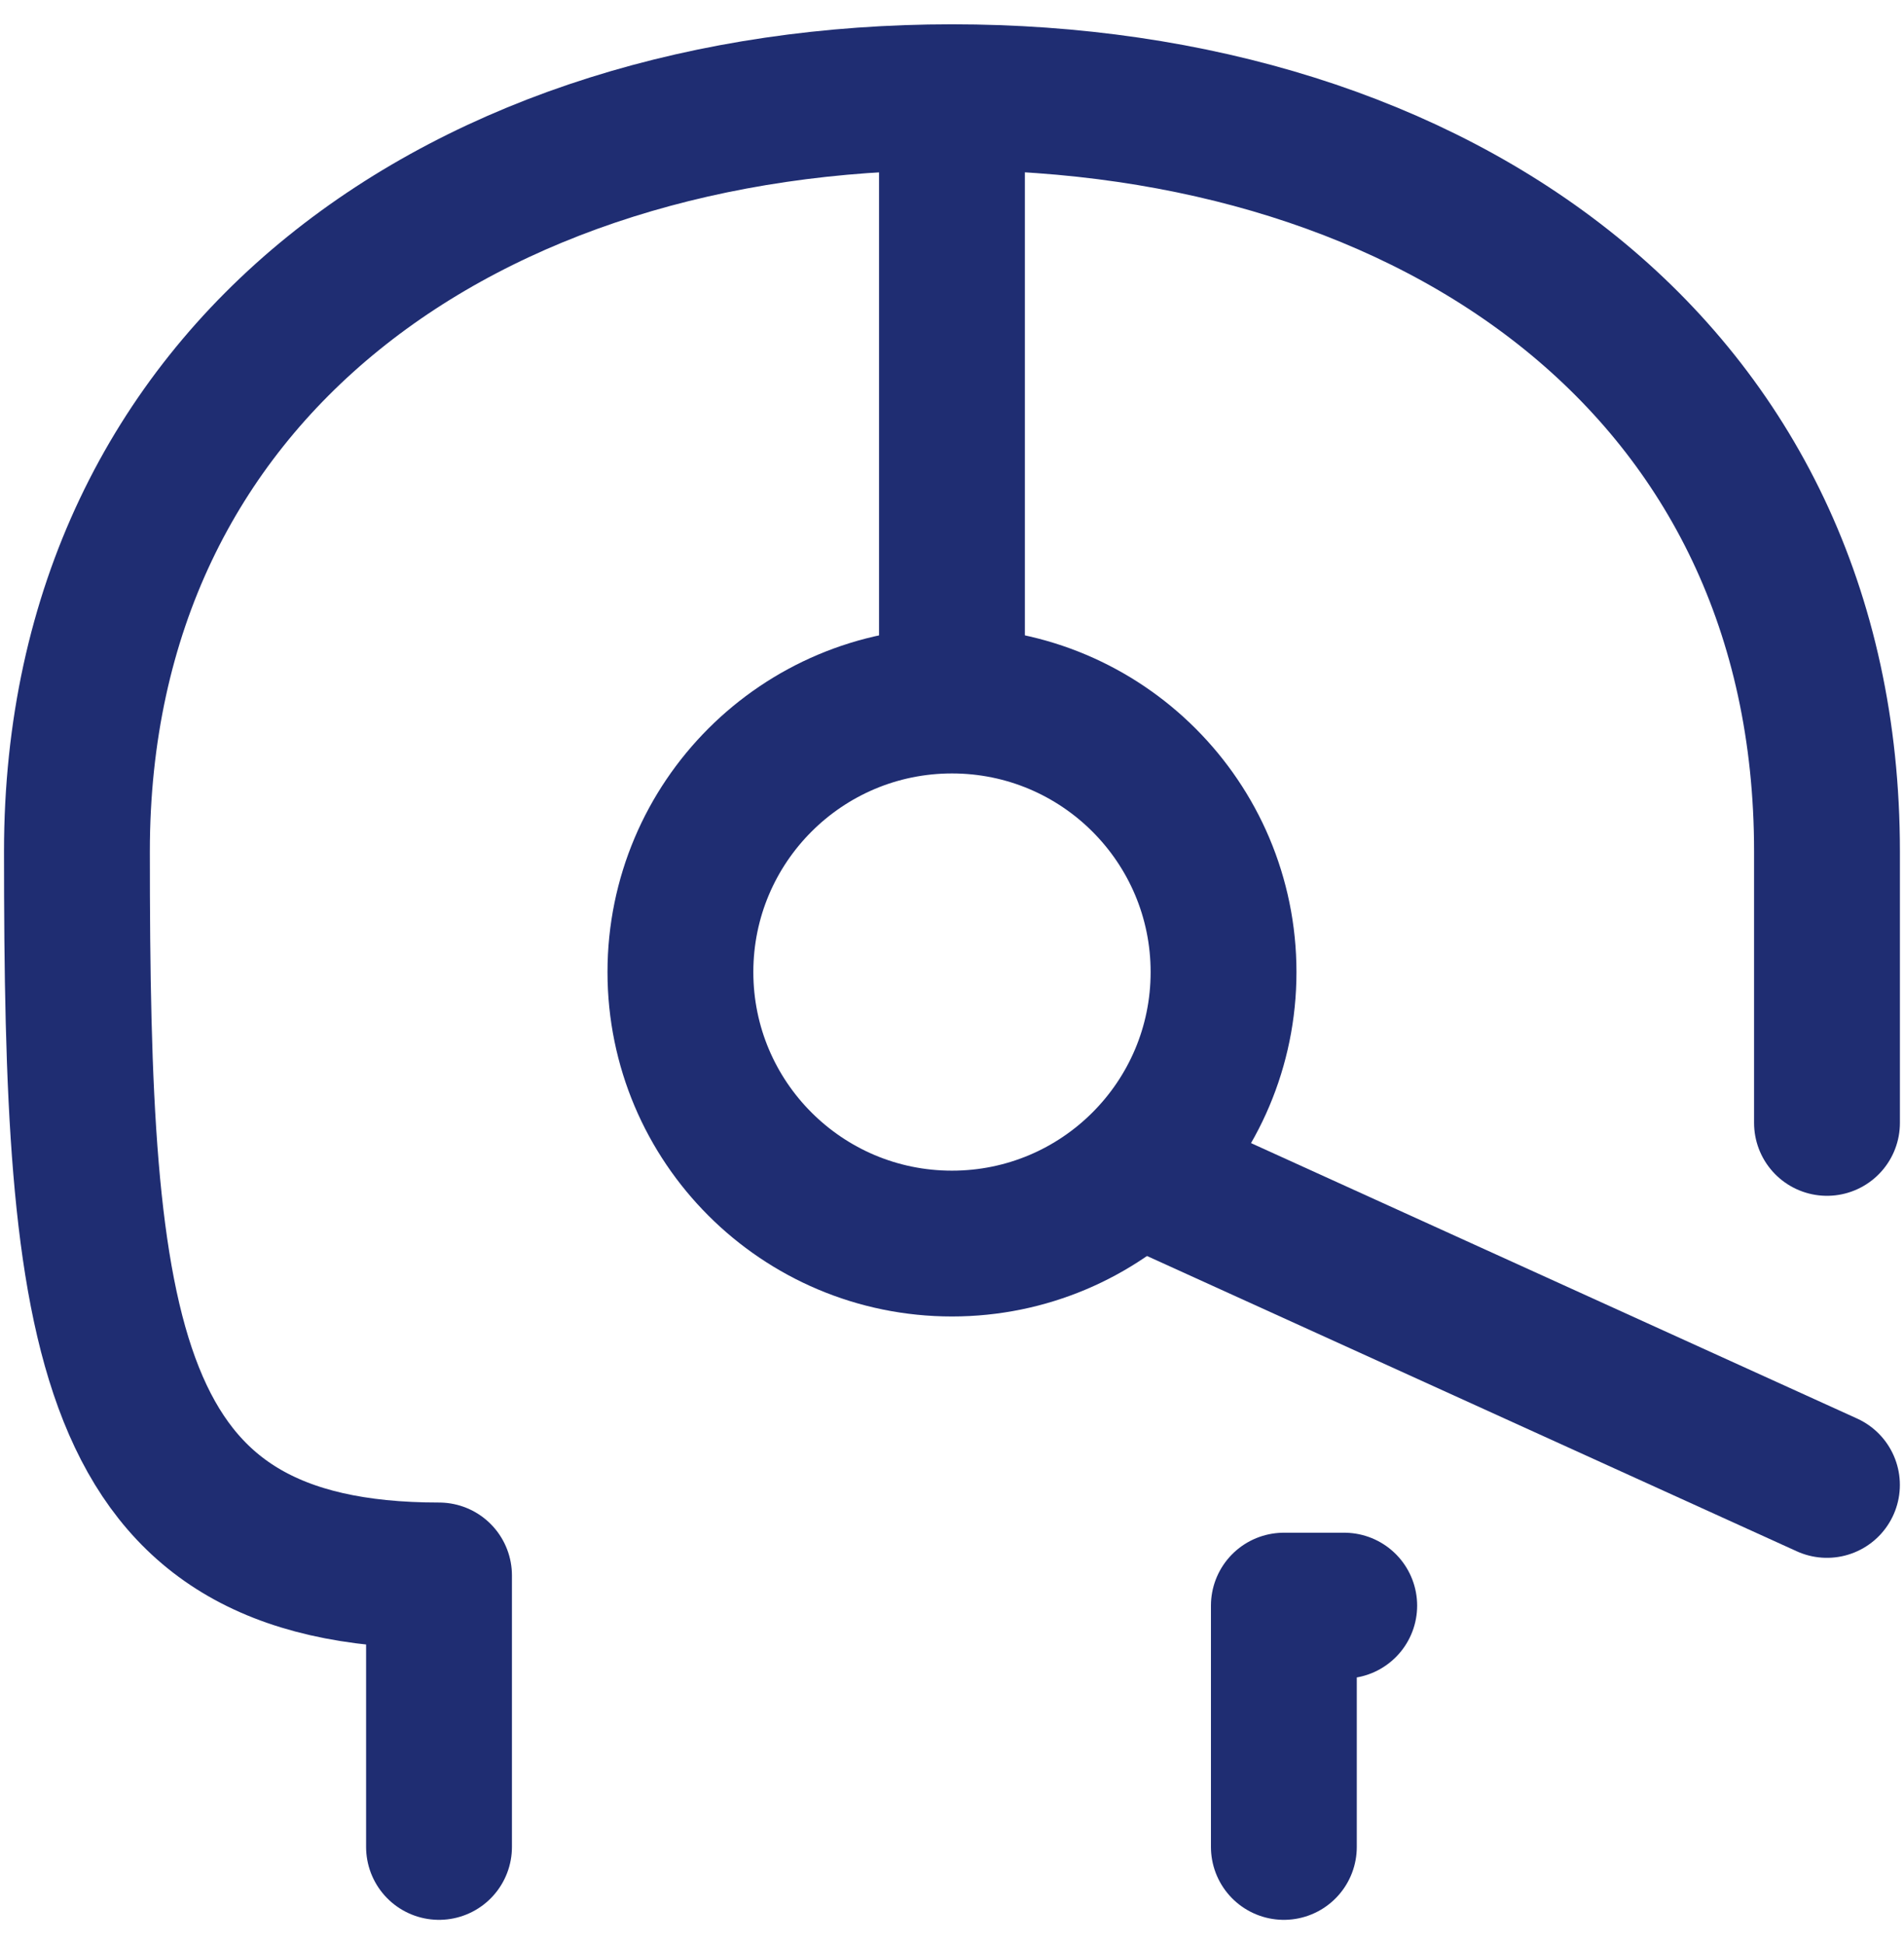
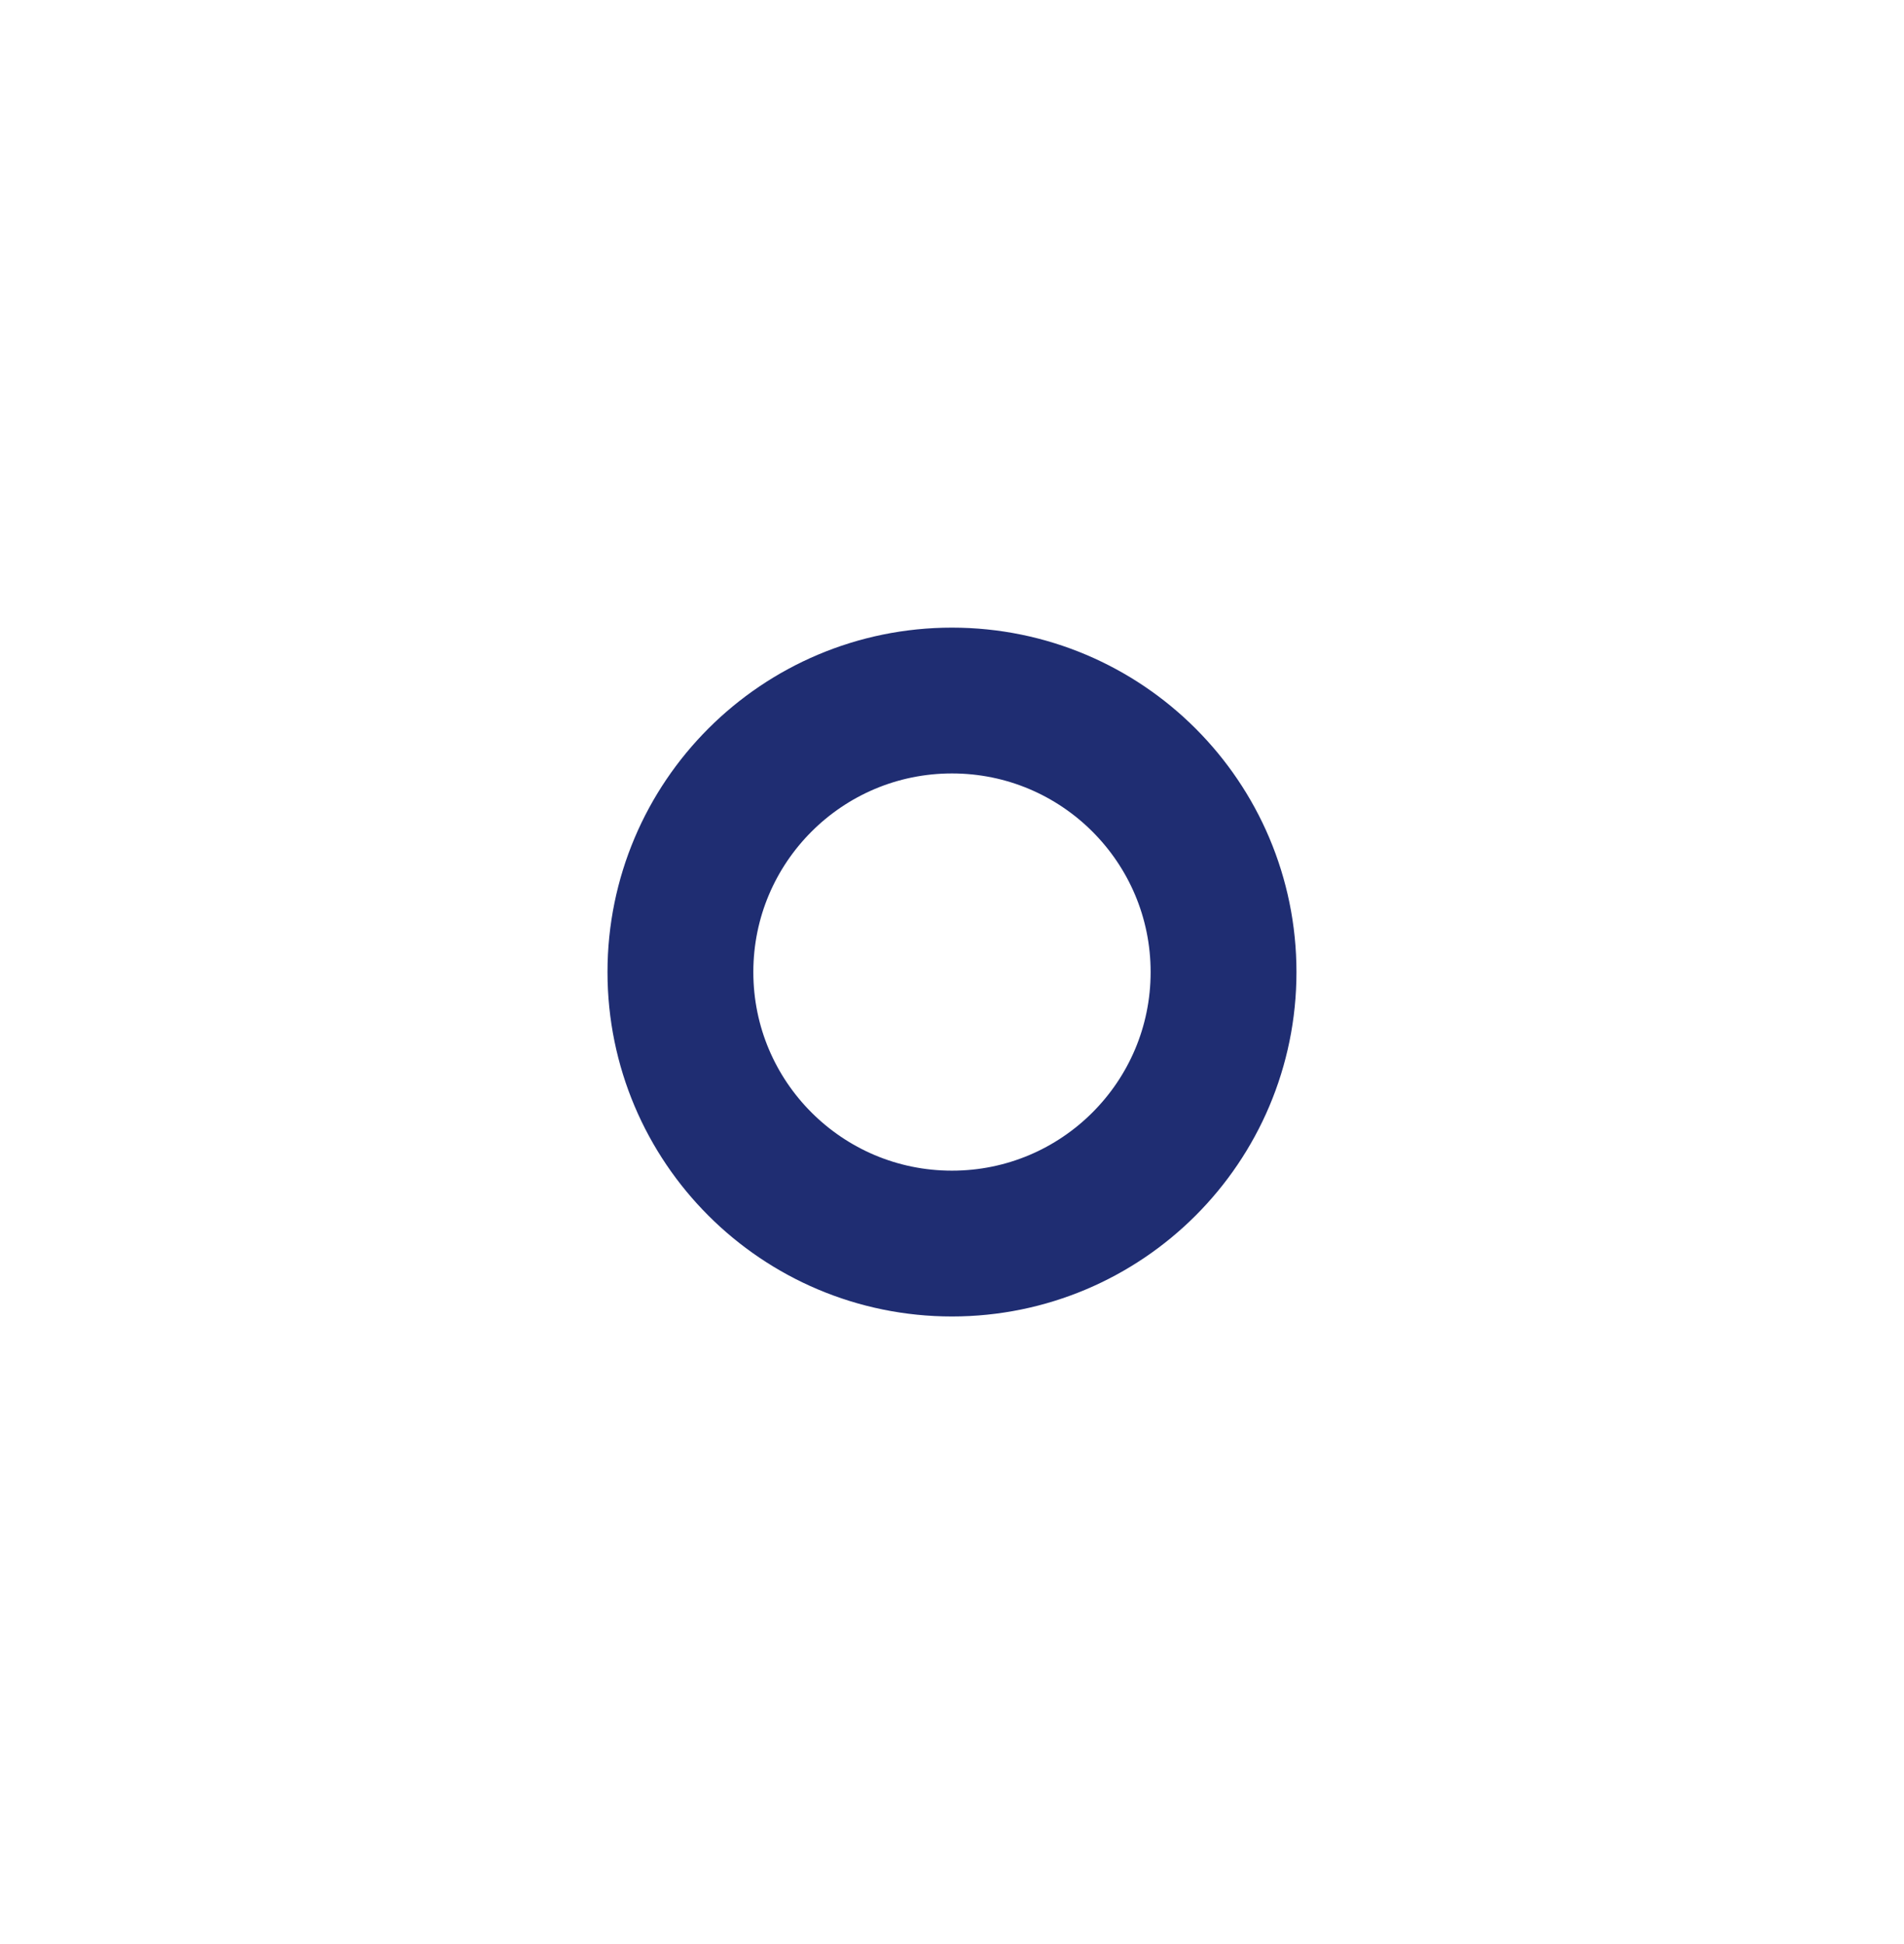
<svg xmlns="http://www.w3.org/2000/svg" width="47" height="48" viewBox="0 0 47 48" fill="none">
  <g id="Support 2">
-     <path id="Vector" d="M33.182 39.642H31.692V45.6M10.837 45.6V38.897C2.495 38.897 1.9 32.938 1.899 21.021C1.899 9.104 11.57 2.4 23.499 2.4C35.429 2.4 45.099 9.091 45.099 21.021V27.724" stroke="#1F2D72" stroke-width="3.6" stroke-linecap="round" stroke-linejoin="round" />
    <path id="Vector_2" d="M23.499 30.703C27.202 30.703 30.203 27.702 30.203 24C30.203 20.298 27.202 17.296 23.499 17.296C19.797 17.296 16.796 20.298 16.796 24C16.796 27.702 19.797 30.703 23.499 30.703Z" stroke="#1F2D72" stroke-width="3.6" stroke-linecap="round" stroke-linejoin="round" />
-     <path id="Vector_3" d="M23.499 16.552V3.145" stroke="#1F2D72" stroke-width="3.6" stroke-linecap="round" stroke-linejoin="round" />
-     <path id="Vector_4" d="M28.712 29.214L45.098 36.662" stroke="#1F2D72" stroke-width="3.6" stroke-linecap="round" stroke-linejoin="round" />
  </g>
</svg>